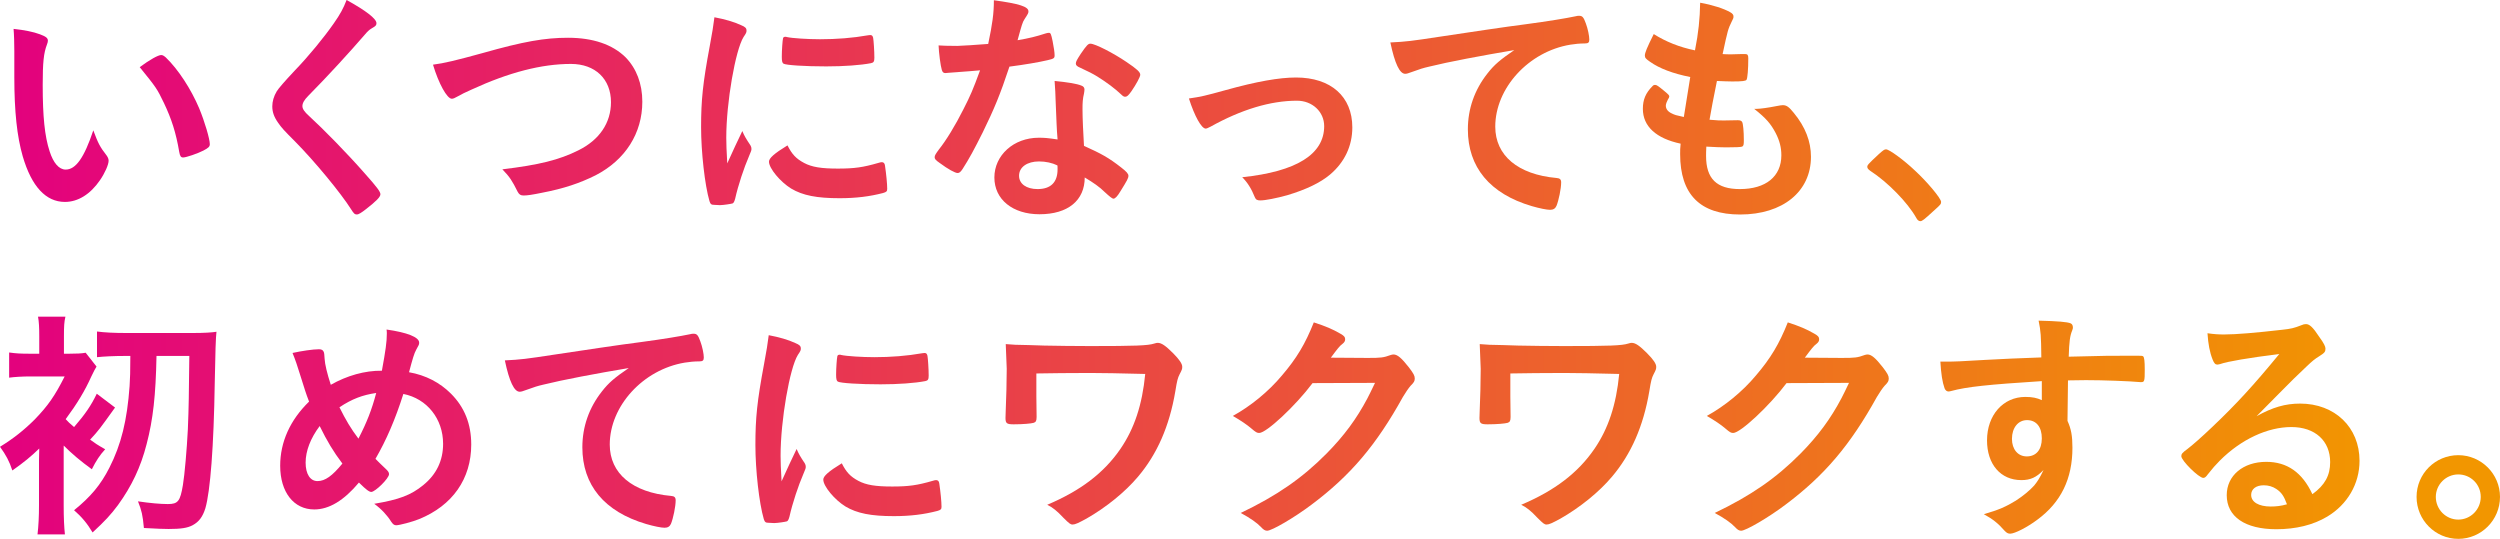
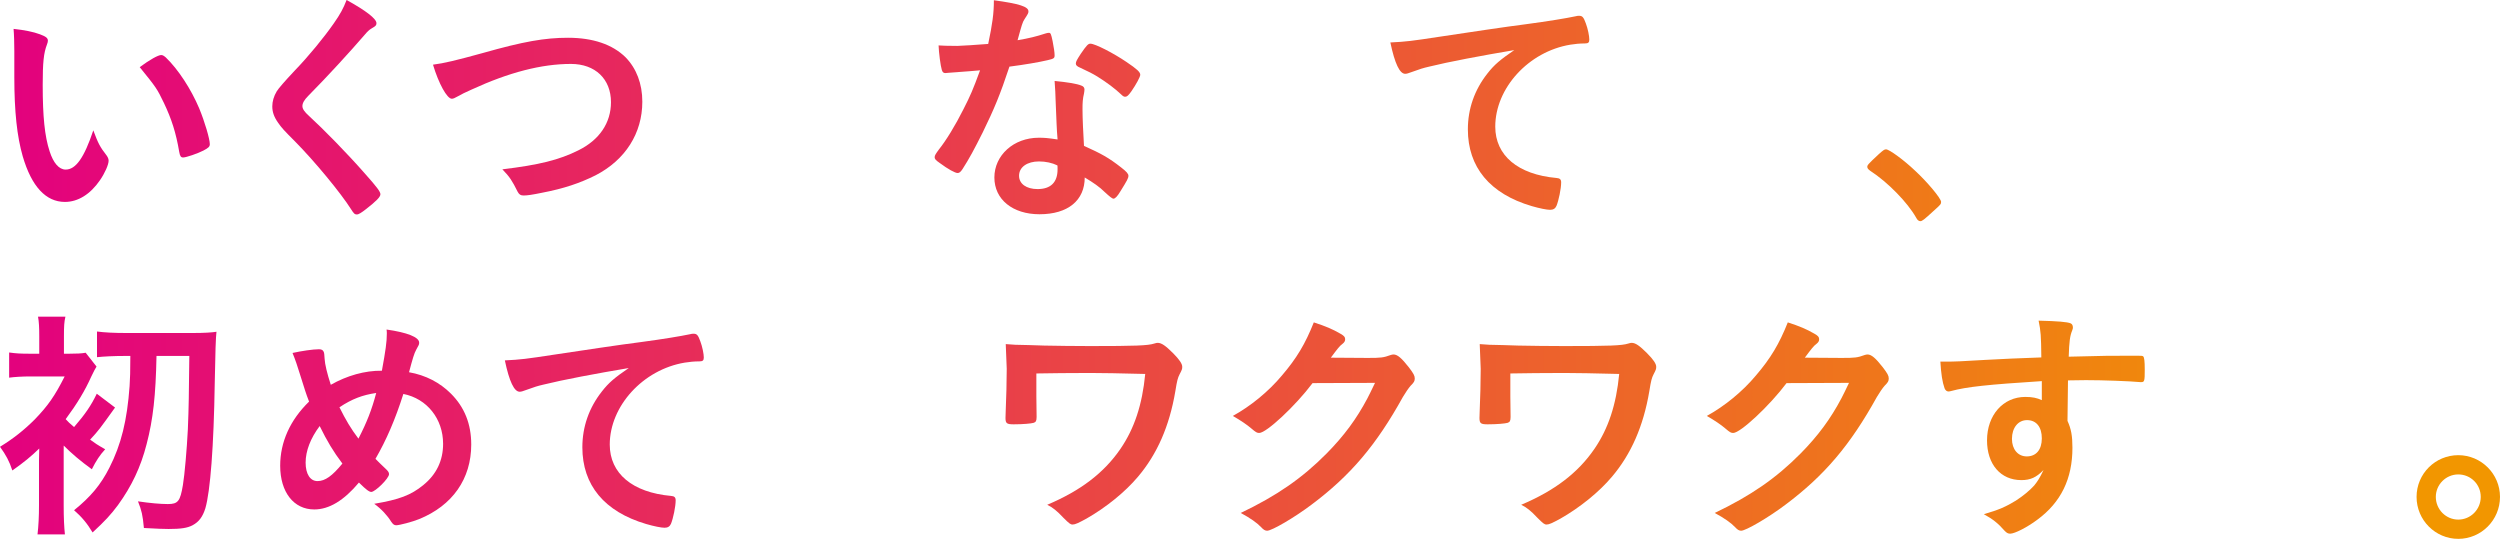
<svg xmlns="http://www.w3.org/2000/svg" xmlns:xlink="http://www.w3.org/1999/xlink" id="_レイヤー_2" data-name="レイヤー 2" viewBox="0 0 3503 755.04">
  <defs>
    <style>
      .cls-1 {
        fill: url(#_名称未設定グラデーション_27-8);
      }

      .cls-1, .cls-2, .cls-3, .cls-4, .cls-5, .cls-6, .cls-7, .cls-8, .cls-9, .cls-10, .cls-11, .cls-12, .cls-13, .cls-14, .cls-15, .cls-16, .cls-17, .cls-18, .cls-19, .cls-20 {
        stroke-width: 0px;
      }

      .cls-2 {
        fill: url(#_名称未設定グラデーション_27-7);
      }

      .cls-3 {
        fill: url(#_名称未設定グラデーション_27-9);
      }

      .cls-4 {
        fill: url(#_名称未設定グラデーション_27-5);
      }

      .cls-5 {
        fill: url(#_名称未設定グラデーション_27-6);
      }

      .cls-6 {
        fill: url(#_名称未設定グラデーション_27-3);
      }

      .cls-7 {
        fill: url(#_名称未設定グラデーション_27-2);
      }

      .cls-8 {
        fill: url(#_名称未設定グラデーション_27-4);
      }

      .cls-9 {
        fill: url(#_名称未設定グラデーション_27);
      }

      .cls-10 {
        fill: url(#_名称未設定グラデーション_27-15);
      }

      .cls-11 {
        fill: url(#_名称未設定グラデーション_27-13);
      }

      .cls-12 {
        fill: url(#_名称未設定グラデーション_27-16);
      }

      .cls-13 {
        fill: url(#_名称未設定グラデーション_27-14);
      }

      .cls-14 {
        fill: url(#_名称未設定グラデーション_27-11);
      }

      .cls-15 {
        fill: url(#_名称未設定グラデーション_27-12);
      }

      .cls-16 {
        fill: url(#_名称未設定グラデーション_27-18);
      }

      .cls-17 {
        fill: url(#_名称未設定グラデーション_27-20);
      }

      .cls-18 {
        fill: url(#_名称未設定グラデーション_27-17);
      }

      .cls-19 {
        fill: url(#_名称未設定グラデーション_27-10);
      }

      .cls-20 {
        fill: url(#_名称未設定グラデーション_27-19);
      }
    </style>
    <linearGradient id="_名称未設定グラデーション_27" data-name="名称未設定グラデーション 27" x1="-25.87" y1="161.69" x2="3342.55" y2="161.69" gradientUnits="userSpaceOnUse">
      <stop offset="0" stop-color="#e3007f" />
      <stop offset="1" stop-color="#f29600" />
    </linearGradient>
    <linearGradient id="_名称未設定グラデーション_27-2" data-name="名称未設定グラデーション 27" x1="-25.87" y1="150.28" x2="3342.55" y2="150.28" xlink:href="#_名称未設定グラデーション_27" />
    <linearGradient id="_名称未設定グラデーション_27-3" data-name="名称未設定グラデーション 27" x1="-25.87" y1="163.42" x2="3342.55" y2="163.42" xlink:href="#_名称未設定グラデーション_27" />
    <linearGradient id="_名称未設定グラデーション_27-4" data-name="名称未設定グラデーション 27" x1="-25.87" y1="155.81" x2="3342.55" y2="155.81" xlink:href="#_名称未設定グラデーション_27" />
    <linearGradient id="_名称未設定グラデーション_27-5" data-name="名称未設定グラデーション 27" x1="-25.87" y1="150.28" x2="3342.55" y2="150.28" xlink:href="#_名称未設定グラデーション_27" />
    <linearGradient id="_名称未設定グラデーション_27-6" data-name="名称未設定グラデーション 27" x1="-25.87" y1="194.73" x2="3342.55" y2="194.73" xlink:href="#_名称未設定グラデーション_27" />
    <linearGradient id="_名称未設定グラデーション_27-7" data-name="名称未設定グラデーション 27" x1="-25.87" y1="158.06" x2="3342.55" y2="158.06" xlink:href="#_名称未設定グラデーション_27" />
    <linearGradient id="_名称未設定グラデーション_27-8" data-name="名称未設定グラデーション 27" x1="-25.87" y1="152.18" x2="3342.55" y2="152.18" xlink:href="#_名称未設定グラデーション_27" />
    <linearGradient id="_名称未設定グラデーション_27-9" data-name="名称未設定グラデーション 27" x1="-25.87" y1="259.58" x2="3342.55" y2="259.58" xlink:href="#_名称未設定グラデーション_27" />
    <linearGradient id="_名称未設定グラデーション_27-10" data-name="名称未設定グラデーション 27" x1="-25.87" y1="596.28" x2="3342.55" y2="596.28" xlink:href="#_名称未設定グラデーション_27" />
    <linearGradient id="_名称未設定グラデーション_27-11" data-name="名称未設定グラデーション 27" x1="-25.87" y1="598.88" x2="3342.55" y2="598.88" xlink:href="#_名称未設定グラデーション_27" />
    <linearGradient id="_名称未設定グラデーション_27-12" data-name="名称未設定グラデーション 27" x1="-25.87" y1="603.55" x2="3342.55" y2="603.55" xlink:href="#_名称未設定グラデーション_27" />
    <linearGradient id="_名称未設定グラデーション_27-13" data-name="名称未設定グラデーション 27" x1="-25.87" y1="601.3" x2="3342.55" y2="601.3" xlink:href="#_名称未設定グラデーション_27" />
    <linearGradient id="_名称未設定グラデーション_27-14" data-name="名称未設定グラデーション 27" x1="-25.87" y1="607.7" x2="3342.55" y2="607.7" xlink:href="#_名称未設定グラデーション_27" />
    <linearGradient id="_名称未設定グラデーション_27-15" data-name="名称未設定グラデーション 27" x1="-25.87" y1="597.67" x2="3342.55" y2="597.67" xlink:href="#_名称未設定グラデーション_27" />
    <linearGradient id="_名称未設定グラデーション_27-16" data-name="名称未設定グラデーション 27" x1="-25.87" y1="607.7" x2="3342.55" y2="607.7" xlink:href="#_名称未設定グラデーション_27" />
    <linearGradient id="_名称未設定グラデーション_27-17" data-name="名称未設定グラデーション 27" x1="-25.87" y1="597.67" x2="3342.55" y2="597.67" xlink:href="#_名称未設定グラデーション_27" />
    <linearGradient id="_名称未設定グラデーション_27-18" data-name="名称未設定グラデーション 27" x1="-25.87" y1="598.53" x2="3342.55" y2="598.53" xlink:href="#_名称未設定グラデーション_27" />
    <linearGradient id="_名称未設定グラデーション_27-19" data-name="名称未設定グラデーション 27" x1="-25.87" y1="597.84" x2="3342.55" y2="597.84" xlink:href="#_名称未設定グラデーション_27" />
    <linearGradient id="_名称未設定グラデーション_27-20" data-name="名称未設定グラデーション 27" x1="-25.87" y1="696.41" x2="3342.55" y2="696.41" xlink:href="#_名称未設定グラデーション_27" />
  </defs>
  <g id="_レイヤー_1-2" data-name="レイヤー 1">
    <g>
      <path class="cls-9" d="m20.06,71.6c0-10.03-.35-23.52-1.04-31.13,15.91,1.73,27.67,4.15,37.01,7.61,8.3,3.11,11.07,5.19,11.07,8.99q0,2.08-1.38,5.54c-4.5,11.76-5.88,24.9-5.88,56.38,0,44.27,2.77,71.94,9.68,93.04,5.19,16.26,13.14,25.6,22.48,25.6,14.18,0,25.94-16.6,38.74-54.99,6.57,17.64,8.99,22.83,18.68,35.28,1.73,2.42,2.77,4.84,2.77,7.26,0,5.54-5.19,17.29-12.11,27.33-13.49,19.71-30.78,30.44-49.11,30.44-26.63,0-46.69-21.44-59.15-63.99-7.95-27.67-11.76-62.6-11.76-111.03v-36.32Zm205.8,5.53c2.08,0,3.81,1.04,6.57,3.46,17.29,16.6,35.28,44.27,46.69,71.25,7.61,18.33,14.87,42.89,14.87,50.15,0,3.46-1.73,5.19-8.99,8.99-7.96,4.15-24.21,9.68-28.36,9.68-3.11,0-4.5-1.73-5.54-7.95-4.5-26.63-10.72-46-21.44-68.48-9.69-20.06-10.38-21.1-33.9-50.15,14.53-10.72,25.94-16.95,30.09-16.95Z" />
      <path class="cls-7" d="m527.49,32.51c0,3.11-1.38,4.15-7.26,7.61-2.42,1.38-5.54,4.15-8.65,7.95-21.45,24.9-52.23,58.45-79.55,86.12-5.88,5.88-8.3,10.38-8.3,14.53,0,3.8,2.77,7.95,9.34,13.83,20.41,18.68,53.61,52.57,78.17,80.59,17.29,19.37,21.79,25.6,21.79,29.05,0,3.81-5.88,9.69-20.06,20.75-6.57,5.19-10.72,7.61-12.8,7.61-3.11,0-4.5-1.38-7.96-6.92-14.87-23.52-51.19-67.44-78.86-95.46-15.56-15.56-18.68-19.02-23.52-25.94-5.88-8.3-8.3-15.22-8.3-23.17,0-6.92,2.08-14.18,6.23-21.1q3.81-6.23,24.9-28.71c20.06-20.75,41.51-47.04,54.99-66.41,8.99-12.8,13.49-21.1,17.99-32.86,26.98,14.87,41.85,26.28,41.85,32.51Z" />
      <path class="cls-6" d="m676.24,74.36c57.42-16.26,87.16-21.45,119.67-21.45,34.93,0,62.26,9.34,80.59,27.33,15.22,15.56,23.52,37.01,23.52,62.26,0,44.27-23.87,81.63-65.37,103.07-22.14,11.07-44.62,18.68-75.4,24.56-13.49,2.77-20.41,3.8-25.59,3.8-4.15,0-6.23-1.38-8.3-5.19-7.96-15.91-11.07-20.75-21.45-31.47,51.54-6.23,79.55-13.14,106.53-26.63,29.4-14.53,45.66-38.39,45.66-67.45,0-32.51-22.14-53.61-56.03-53.61-41.16,0-86.81,11.76-139.39,35.97-9.34,4.15-14.18,6.57-17.64,8.65-6.23,3.46-7.96,4.15-10.03,4.15-6.57,0-18.33-21.1-26.29-47.73,15.91-2.07,31.82-5.88,69.52-16.26Z" />
-       <path class="cls-8" d="m1051.55,203.72c1.04,1.73,1.38,3.11,1.38,4.84,0,2.42-.35,2.77-3.46,10.37-6.92,15.91-15.22,40.81-19.37,59.49-1.04,3.81-2.08,5.88-3.46,6.57-1.73.69-13.49,2.42-17.29,2.42h-1.38c-1.73,0-4.15-.35-6.92-.35-4.5,0-5.54-1.04-6.92-5.19-6.57-22.48-11.76-68.83-11.76-103.76,0-38.05,2.42-61.57,12.11-113.45,3.46-18.68,5.19-29.05,6.57-40.47,14.53,2.77,26.98,6.23,37.35,11.07,5.88,2.42,7.61,4.15,7.61,7.61,0,2.42-.35,3.46-4.15,8.99-11.41,18.33-24.21,91.66-24.21,141.12,0,7.95.35,18.68,1.38,35.97,9.68-21.79,13.14-28.36,21.1-45.31,3.11,7.27,5.19,10.72,11.41,20.06Zm75.05,24.56c11.07,5.88,24.21,7.95,47.39,7.95s35.28-1.73,56.72-7.95c2.08-.69,3.81-1.04,4.84-1.04,2.42,0,4.15,1.38,4.5,4.84,1.73,11.76,3.11,25.6,3.11,32.51,0,3.46-1.04,4.5-5.88,5.88-18.68,4.84-37.7,7.26-60.87,7.26-31.82,0-51.54-3.81-67.79-13.49-15.22-9.34-31.13-28.36-31.13-37.7,0-4.84,7.26-11.41,25.94-22.83,6.23,12.45,12.1,18.68,23.17,24.56Zm-24.21-176.4c7.61,1.73,29.75,3.11,46.69,3.11,22.83,0,45.66-1.73,67.1-5.53q1.73-.35,3.11-.35c2.42,0,3.46,1.04,4.15,3.8.69,3.46,1.73,18.68,1.73,28.02,0,5.19-1.04,6.92-4.84,7.61-14.18,2.77-37.7,4.5-62.61,4.5-29.74,0-56.38-1.73-59.84-3.81-1.73-1.04-2.42-3.46-2.42-9.69,0-9.34,1.04-23.17,1.73-25.94.35-1.38,1.38-2.08,3.46-2.08.35,0,1.04,0,1.73.35Z" />
      <path class="cls-4" d="m1342.82,100.99c-6.23.35-10.03.69-14.18,1.04-3.11.35-3.46.35-3.81.35-2.77,0-4.15-1.04-5.19-4.5-1.73-5.54-4.15-23.87-4.5-34.24,3.81.35,13.84.69,26.29.69,3.81,0,31.13-1.73,43.24-2.77,5.88-28.01,7.95-42.54,7.95-61.22,35.63,4.84,48.42,8.99,48.42,15.56,0,2.42-.35,3.11-5.53,11.07-2.77,4.15-3.81,7.95-9.69,29.4,16.26-2.77,25.94-5.19,38.74-9.34,2.42-.69,3.46-1.04,5.19-1.04,2.42,0,3.11,1.73,5.19,11.76,1.73,8.65,2.77,15.91,2.77,19.71,0,4.15-1.04,4.84-10.03,6.92-11.76,2.77-31.82,6.22-53.26,8.99-12.8,38.74-21.44,59.49-37.35,92-12.1,24.21-19.02,37.01-28.36,51.54-2.77,4.15-4.5,5.53-6.92,5.53-3.46,0-13.14-5.19-25.25-14.18-5.53-3.81-6.92-5.54-6.92-7.96s1.38-4.5,5.88-10.72c10.03-12.45,23.17-33.89,34.59-56.72,9.69-19.02,13.14-26.98,23.17-54.3-13.49,1.04-14.53,1.38-30.44,2.42Zm113.79,199.22c-37.7,0-63.29-20.75-63.29-51.53s26.63-55.69,62.26-55.69c8.3,0,12.1.35,26.29,2.42-1.38-16.6-1.38-23.17-2.77-55.34,0-6.57-.69-15.56-1.38-26.63,17.64,1.73,31.13,3.8,37.7,6.57,2.77,1.04,4.15,2.77,4.15,5.53,0,1.73-.35,3.11-.69,5.54-1.73,7.26-2.07,12.45-2.07,21.79,0,12.8,1.04,34.59,2.07,51.53,24.56,11.07,34.59,16.6,51.88,30.09,7.61,5.88,10.38,9,10.38,11.76,0,3.46-1.73,6.57-11.42,22.14-4.15,6.92-7.26,10.03-9.68,10.03q-2.08,0-11.76-8.99c-7.61-7.61-16.26-13.49-28.36-20.75,0,32.16-23.52,51.53-63.3,51.53Zm-.69-74.02c-16.6,0-28.02,7.95-28.02,20.06,0,11.41,10.38,18.68,25.94,18.68,18.33,0,28.02-9.34,28.02-27.67,0-2.77,0-5.54-.35-5.54-6.92-3.46-16.26-5.53-25.6-5.53Zm129.36-98.23c-4.15,5.88-6.22,7.61-8.64,7.61-1.73,0-3.11-.69-5.54-3.11-8.65-8.3-20.75-17.29-33.55-25.25q-8.3-5.19-23.52-12.11c-4.84-2.07-6.57-3.46-6.57-6.22,0-2.42,1.73-5.54,6.92-13.49,8.3-12.11,10.38-14.18,13.49-14.18,6.57,0,32.16,13.14,50.5,25.6,14.87,10.03,19.37,14.18,19.37,17.99,0,2.77-5.53,13.14-12.45,23.17Z" />
-       <path class="cls-5" d="m1717.43,126.24c43.58-12.11,75.05-17.64,98.58-17.64,48.77,0,78.86,26.63,78.86,69.87,0,25.94-10.72,48.77-31.13,66.06-13.49,11.41-33.55,21.1-60.18,29.05-14.87,4.15-30.78,7.26-37.7,7.26-4.15,0-6.23-1.04-7.61-4.5-4.84-12.1-10.38-20.75-17.64-28.01,76.09-7.96,114.83-32.17,114.83-71.6,0-20.06-16.6-35.62-38.05-35.62-37.35,0-78.17,12.45-121.05,36.32-3.46,1.73-5.54,2.77-6.92,2.77-5.88,0-15.57-17.29-23.52-42.2,16.95-2.42,22.83-3.81,51.53-11.76Z" />
      <path class="cls-2" d="m2002.46,93.39c-8.99,2.08-12.11,3.11-24.56,7.61-4.5,1.73-6.92,2.42-8.99,2.42-7.61,0-14.53-14.18-20.75-43.93,22.14-1.04,30.09-2.08,68.48-7.95,41.51-6.23,94.08-14.18,121.75-17.64,31.13-4.15,56.03-8.3,69.18-11.07,2.42-.69,3.46-.69,5.19-.69,4.5,0,6.23,2.07,9.34,10.72,2.77,7.27,4.84,17.64,4.84,22.48,0,4.15-1.38,5.54-6.23,5.54-7.26,0-13.83.69-20.41,1.73-58.45,9.68-105.14,60.87-105.14,114.83,0,40.47,31.82,67.1,85.77,71.94,4.84.35,6.57,2.08,6.57,6.23,0,8.65-3.46,25.25-6.57,32.86-1.73,3.81-4.5,5.53-8.99,5.53s-14.87-2.08-25.59-5.19c-58.8-17.29-89.58-54.65-89.58-107.57,0-28.71,9.34-55.34,27.33-78.17,9.68-12.45,17.99-19.37,37.7-32.86-45.31,7.61-93.04,16.6-119.33,23.17Z" />
-       <path class="cls-1" d="m2368.42,107.91c-24.56-4.84-43.24-12.1-56.03-21.1-6.23-4.15-7.61-5.88-7.61-8.99,0-3.81,2.77-10.72,12.45-30.09,16.95,10.72,35.97,18.33,57.76,22.83,4.84-24.21,6.92-44.27,7.26-66.75,17.64,3.11,33.2,8.3,41.85,13.14,3.81,2.08,5.19,4.15,4.84,6.92,0,1.38-.69,2.77-2.42,6.23-5.19,10.72-5.53,11.76-12.8,45.66,3.46.35,7.96.35,10.72.35h2.42c8.3-.35,14.53-.35,17.64-.35h1.04c3.11,0,4.15,1.38,4.15,5.88,0,15.22-1.04,27.67-2.42,30.09-1.04,1.73-5.54,2.42-20.06,2.42-6.57,0-11.76-.35-21.45-.69q-7.26,35.62-10.38,54.3c11.76,1.04,14.18,1.04,20.06,1.04l19.37-.35c3.46,0,5.19.69,6.23,2.42,1.38,2.08,2.42,13.14,2.42,25.59,0,6.23-.35,7.96-2.42,8.99-1.73.69-9.34,1.04-22.48,1.04-6.23,0-15.56-.35-27.67-1.04-.35,6.23-.35,10.38-.35,13.14,0,31.82,14.87,46.35,47.38,46.35,36.32,0,58.11-17.64,58.11-47.38,0-10.72-2.42-20.41-7.96-31.13-6.92-13.14-13.49-20.75-30.09-33.9h3.11c5.53,0,17.29-1.73,27.67-3.8,5.54-1.04,7.61-1.38,9.34-1.38,5.19,0,8.64,2.42,15.56,11.07,15.91,19.37,23.86,39.78,23.86,61.22,0,48.77-39.43,80.93-99.26,80.93-56.03,0-84.05-28.01-84.05-84.74,0-4.84,0-8.65.69-14.53-34.24-7.26-52.92-24.21-52.92-48.77,0-12.8,3.81-22.14,13.49-31.82,1.04-1.38,2.42-1.73,3.81-1.73,2.08,0,4.5,1.73,12.45,8.3,6.23,5.19,7.27,6.23,7.27,7.96q0,1.38-2.08,4.5c-1.38,2.42-2.77,6.22-2.77,8.3,0,4.5,2.77,8.3,7.95,10.72,4.84,2.42,6.23,2.77,17.29,5.19l8.99-56.03Z" />
      <path class="cls-3" d="m2632.36,216.17c6.23-5.53,7.96-6.92,10.38-6.92,4.5,0,25.25,15.22,40.47,29.74,17.29,15.91,36.66,39.08,36.66,43.93,0,3.11-.69,3.81-10.72,12.8-13.14,12.11-15.91,14.18-18.33,14.18-2.08,0-4.15-1.38-5.88-4.84-12.1-21.44-39.78-49.8-64.33-65.71-2.77-2.08-4.15-3.46-4.15-5.54,0-2.42.69-3.46,15.91-17.64Z" />
      <path class="cls-19" d="m89.23,629.14v78.86c0,18.33.69,31.13,1.73,40.81h-38.39c1.38-11.42,2.08-25.6,2.08-40.81v-62.95c0-.35,0-5.88.35-16.6-11.41,11.07-21.45,19.37-37.7,30.78-4.15-12.8-8.99-21.79-17.29-33.2,18.68-11.41,33.89-23.52,48.77-38.39,18.68-19.37,28.02-32.86,41.85-60.18h-47.38c-11.76,0-23.17.69-30.44,1.73v-35.28c10.03,1.38,15.22,1.73,31.13,1.73h11.07v-24.21c0-12.1-.35-20.41-1.73-27.67h38.39c-1.73,7.26-2.07,13.49-2.07,27.67v24.21h6.92c11.07,0,17.99-.35,23.52-1.38l15.22,19.37c-2.08,3.46-3.81,6.57-7.26,13.84-8.99,20.06-20.06,38.39-35.97,59.84,3.8,4.15,5.19,5.53,11.76,11.07,15.56-17.99,23.87-30.09,31.82-46.7l25.6,19.37c-22.14,30.78-22.48,31.47-34.93,44.97,6.57,4.84,10.03,7.26,21.1,13.49-7.61,8.3-12.8,16.26-18.68,28.01-16.26-11.76-28.01-21.79-39.43-33.2v4.84Zm86.47-130.39c-15.91,0-29.74.69-39.78,1.73v-35.97c10.03,1.38,24.21,2.08,39.78,2.08h95.81c13.83,0,25.94-.69,31.82-1.73q-1.38,9.34-2.42,71.25c-1.38,89.58-6.23,152.19-13.14,176.05-3.81,12.1-8.99,19.02-17.99,23.87-7.26,3.8-16.26,5.19-33.55,5.19-9.34,0-13.49-.35-34.59-1.38-1.73-18.33-3.11-24.21-8.3-37.35,16.26,2.42,31.13,3.8,41.85,3.8,14.18,0,17.29-3.8,21.1-26.63,2.42-14.18,5.53-50.5,6.92-77.82,1.38-33.89,1.38-44.96,2.08-103.07h-46c-1.04,55.34-4.84,89.23-13.83,123.48-8.3,32.51-21.1,59.15-40.12,85.43-10.03,13.49-18.33,22.48-35.62,38.39-7.61-12.8-15.56-22.14-25.94-31.13,23.17-18.68,37.35-35.62,49.46-59.49,16.6-32.51,24.9-66.41,28.36-114.48.69-13.84,1.04-17.29,1.04-42.2h-6.92Z" />
      <path class="cls-14" d="m535.1,519.5c5.19-28.36,6.92-40.47,6.92-51.88,0-1.38,0-3.46-.35-5.88,29.05,4.15,45.65,10.72,45.65,18.33,0,2.77-.35,3.11-4.15,10.03-2.77,4.84-5.19,13.14-10.03,31.47,23.52,4.15,43.24,14.53,58.8,30.09,19.02,19.02,28.36,42.54,28.36,71.25,0,48.07-26.28,85.43-72.98,104.45-9.34,3.81-27.67,8.65-32.16,8.65-2.77,0-4.5-1.38-6.92-4.84-5.54-9-13.83-17.99-23.87-25.25,34.93-5.88,51.53-12.1,68.83-26.29,18.33-14.87,27.67-34.24,27.67-57.76,0-34.93-22.48-63.29-55.69-69.87-11.41,35.97-23.86,64.68-39.08,90.96,5.19,5.19,8.3,8.3,13.83,13.49,3.81,3.46,5.19,5.53,5.19,7.95,0,5.88-19.37,24.9-24.9,24.9-2.77,0-7.26-3.11-17.29-13.14-21.1,25.25-41.85,37.7-62.6,37.7-28.71,0-47.73-24.21-47.73-61.22,0-33.2,13.83-63.99,40.47-89.93-4.84-12.45-5.54-15.56-13.14-39.43-2.77-8.99-5.88-18.68-10.03-28.71,12.45-2.77,28.71-5.19,37.01-5.19,3.46,0,5.54,1.04,6.57,3.46q1.04,1.73,1.38,10.03c.35,7.27,3.46,20.41,8.65,36.32,22.48-12.8,47.73-20.06,71.6-19.72Zm-87.16,77.48c-12.8,16.95-19.71,34.93-19.71,51.19s6.57,25.94,16.6,25.94c10.72,0,20.75-7.26,34.93-24.56-12.8-16.95-21.45-31.48-31.82-52.57Zm79.21-46.35c-19.02,2.77-33.89,8.3-51.53,20.06,8.99,17.99,15.91,29.75,26.63,43.93,11.76-22.83,18.68-40.47,24.9-63.99Z" />
      <path class="cls-15" d="m761.69,538.87c-8.99,2.08-12.11,3.11-24.56,7.61-4.5,1.73-6.92,2.42-8.99,2.42-7.61,0-14.53-14.18-20.75-43.93,22.14-1.04,30.09-2.08,68.48-7.95,41.51-6.23,94.08-14.18,121.75-17.64,31.13-4.15,56.03-8.3,69.18-11.07,2.42-.69,3.46-.69,5.19-.69,4.5,0,6.23,2.07,9.34,10.72,2.77,7.27,4.84,17.64,4.84,22.48,0,4.15-1.38,5.54-6.23,5.54-7.26,0-13.83.69-20.41,1.73-58.45,9.68-105.14,60.87-105.14,114.83,0,40.47,31.82,67.1,85.78,71.94,4.84.35,6.57,2.08,6.57,6.23,0,8.65-3.46,25.25-6.57,32.86-1.73,3.81-4.5,5.53-9,5.53s-14.87-2.08-25.59-5.19c-58.8-17.29-89.58-54.65-89.58-107.57,0-28.71,9.34-55.34,27.33-78.17,9.68-12.45,17.99-19.37,37.7-32.86-45.31,7.61-93.04,16.6-119.33,23.17Z" />
-       <path class="cls-11" d="m1127.65,649.2c1.04,1.73,1.38,3.11,1.38,4.84,0,2.42-.35,2.77-3.46,10.37-6.92,15.91-15.22,40.81-19.37,59.49-1.04,3.81-2.08,5.88-3.46,6.57-1.73.69-13.49,2.42-17.29,2.42h-1.38c-1.73,0-4.15-.35-6.92-.35-4.5,0-5.54-1.04-6.92-5.19-6.57-22.48-11.76-68.83-11.76-103.76,0-38.05,2.42-61.57,12.11-113.45,3.46-18.68,5.19-29.05,6.57-40.47,14.53,2.77,26.98,6.23,37.35,11.07,5.88,2.42,7.61,4.15,7.61,7.61,0,2.42-.35,3.46-4.15,8.99-11.41,18.33-24.21,91.66-24.21,141.12,0,7.95.35,18.68,1.38,35.97,9.68-21.79,13.14-28.36,21.1-45.31,3.11,7.27,5.19,10.72,11.41,20.06Zm75.05,24.56c11.07,5.88,24.21,7.95,47.39,7.95s35.28-1.73,56.72-7.95c2.08-.69,3.81-1.04,4.84-1.04,2.42,0,4.15,1.38,4.5,4.84,1.73,11.76,3.11,25.6,3.11,32.51,0,3.46-1.04,4.5-5.88,5.88-18.68,4.84-37.7,7.26-60.87,7.26-31.82,0-51.54-3.81-67.79-13.49-15.22-9.34-31.13-28.36-31.13-37.7,0-4.84,7.26-11.41,25.94-22.83,6.23,12.45,12.1,18.68,23.17,24.56Zm-24.21-176.4c7.61,1.73,29.75,3.11,46.69,3.11,22.83,0,45.66-1.73,67.1-5.53q1.73-.35,3.11-.35c2.42,0,3.46,1.04,4.15,3.8.69,3.46,1.73,18.68,1.73,28.02,0,5.19-1.04,6.92-4.84,7.61-14.18,2.77-37.7,4.5-62.61,4.5-29.74,0-56.38-1.73-59.84-3.81-1.73-1.04-2.42-3.46-2.42-9.69,0-9.34,1.04-23.17,1.73-25.94.35-1.38,1.38-2.08,3.46-2.08.35,0,1.04,0,1.73.35Z" />
      <path class="cls-13" d="m1452.47,584.52c0,5.19-1.04,6.92-4.15,7.96-3.46,1.04-15.22,2.08-28.01,2.08-9.69,0-11.41-1.38-11.41-8.99q0-.69.35-11.07c.69-14.53,1.38-41.51,1.38-57.76,0-2.42-1.04-26.63-1.38-34.59,11.76,1.04,13.49,1.04,32.51,1.38,2.08,0,10.72.35,21.45.69,18.68.35,40.81.69,64.33.69,63.3,0,80.94-.69,89.58-3.46,3.46-1.04,3.8-1.04,5.19-1.04,5.19,0,11.07,4.15,21.1,14.18,9.34,9.34,13.14,15.22,13.14,19.37,0,3.11-.35,4.15-3.8,10.72-2.42,4.84-3.46,8.3-5.88,23.52-8.3,49.11-25.59,88.2-52.23,119.67-17.99,21.45-44.97,43.24-72.29,58.8-11.41,6.22-15.91,8.3-19.37,8.3-3.11,0-4.84-1.38-13.14-9.68-8.65-9.34-15.22-14.53-22.48-17.99,46.69-19.72,79.55-44.62,102.72-78.51,19.37-28.36,30.44-61.57,34.59-104.8q-52.57-1.38-77.13-1.38c-28.01,0-56.03.35-75.4.69v32.16l.35,29.05Z" />
      <path class="cls-10" d="m1839.18,536.79c-23.87,31.82-64.68,69.87-74.71,69.87-3.11,0-4.5-.69-11.41-6.57-5.19-4.5-14.18-10.72-25.59-17.29,24.56-13.49,49.8-33.9,68.83-56.72,20.41-23.87,32.51-43.93,44.62-74.36,16.95,5.54,25.94,9.34,37.35,15.91,4.84,2.77,6.57,4.5,6.57,7.61,0,2.77-1.04,4.5-4.15,6.92-3.46,2.42-6.92,6.92-15.91,19.02l51.53.35c18.68,0,22.14-.35,32.51-4.15,1.38-.35,2.42-.69,3.8-.69,5.54,0,11.41,5.19,21.45,17.99,6.57,8.65,8.3,11.76,8.3,15.56s-1.04,5.53-5.88,10.37c-2.77,3.11-7.26,9.69-10.72,15.57-37.35,67.44-73.33,109.99-128.32,151.15-23.87,17.99-55.34,36.32-61.91,36.32-2.77,0-5.19-1.38-8.3-4.84-5.88-6.23-15.22-12.8-28.71-20.06,50.5-24.21,85.77-48.42,120.36-83.36,24.56-24.9,41.85-48.42,57.07-77.13,3.11-5.88,5.19-10.37,10.72-21.79l-87.51.35Z" />
      <path class="cls-12" d="m2116.61,584.52c0,5.19-1.04,6.92-4.15,7.96-3.46,1.04-15.22,2.08-28.01,2.08-9.69,0-11.41-1.38-11.41-8.99q0-.69.35-11.07c.69-14.53,1.38-41.51,1.38-57.76,0-2.42-1.04-26.63-1.38-34.59,11.76,1.04,13.49,1.04,32.51,1.38,2.08,0,10.72.35,21.45.69,18.68.35,40.81.69,64.33.69,63.3,0,80.94-.69,89.58-3.46,3.46-1.04,3.8-1.04,5.19-1.04,5.19,0,11.07,4.15,21.1,14.18,9.34,9.34,13.14,15.22,13.14,19.37,0,3.11-.35,4.15-3.8,10.72-2.42,4.84-3.46,8.3-5.88,23.52-8.3,49.11-25.59,88.2-52.23,119.67-17.99,21.45-44.96,43.24-72.29,58.8-11.41,6.22-15.91,8.3-19.37,8.3-3.11,0-4.84-1.38-13.14-9.68-8.65-9.34-15.22-14.53-22.48-17.99,46.69-19.72,79.55-44.62,102.72-78.51,19.37-28.36,30.44-61.57,34.59-104.8q-52.57-1.38-77.13-1.38c-28.01,0-56.03.35-75.4.69v32.16l.35,29.05Z" />
      <path class="cls-18" d="m2503.33,536.79c-23.87,31.82-64.68,69.87-74.71,69.87-3.11,0-4.5-.69-11.41-6.57-5.19-4.5-14.18-10.72-25.59-17.29,24.56-13.49,49.8-33.9,68.83-56.72,20.41-23.87,32.51-43.93,44.62-74.36,16.95,5.54,25.94,9.34,37.35,15.91,4.84,2.77,6.57,4.5,6.57,7.61,0,2.77-1.04,4.5-4.15,6.92-3.46,2.42-6.92,6.92-15.91,19.02l51.53.35c18.68,0,22.14-.35,32.51-4.15,1.38-.35,2.42-.69,3.8-.69,5.54,0,11.41,5.19,21.45,17.99,6.57,8.65,8.3,11.76,8.3,15.56s-1.04,5.53-5.88,10.37c-2.77,3.11-7.26,9.69-10.72,15.57-37.35,67.44-73.33,109.99-128.32,151.15-23.87,17.99-55.34,36.32-61.91,36.32-2.77,0-5.19-1.38-8.3-4.84-5.88-6.23-15.22-12.8-28.71-20.06,50.5-24.21,85.77-48.42,120.36-83.36,24.56-24.9,41.85-48.42,57.07-77.13,3.11-5.88,5.19-10.37,10.72-21.79l-87.51.35Z" />
      <path class="cls-16" d="m2861,534.03c-75.75,4.84-105.15,7.95-126.93,13.83-1.38.35-2.77.69-3.81.69-2.42,0-4.5-1.73-5.54-4.5-3.11-8.65-4.84-20.06-5.88-37.35h8.3c11.07,0,21.45-.35,54.65-2.42,25.6-1.38,47.38-2.42,78.51-3.46-.35-31.13-.69-35.97-3.81-51.53,26.63.69,40.12,1.73,44.96,3.81,2.08,1.04,3.11,2.77,3.11,6.23,0,.69-.35,2.08-1.04,3.8-3.11,7.61-4.15,15.22-4.84,36.66,50.5-1.38,58.11-1.38,92.69-1.38,9.34,0,10.72,0,11.76,1.04,1.38,1.38,2.08,6.57,2.08,18.33,0,15.91-.35,17.64-4.84,17.64h-1.38c-14.87-1.38-51.88-2.77-76.09-2.77q-7.96,0-25.25.35l-.69,56.72c5.19,11.41,6.92,21.1,6.92,37.7,0,43.23-15.91,76.44-49.46,100.99-13.83,10.38-31.47,19.37-37.7,19.37-3.11,0-4.84-1.04-7.61-3.81-9.68-11.07-16.95-16.6-29.4-23.52,20.75-5.88,31.47-10.72,44.96-19.02,10.03-6.57,19.02-13.83,25.6-21.1,4.5-5.54,7.96-10.72,13.14-21.79-10.03,10.37-18.33,14.18-31.13,14.18-29.05,0-48.08-22.14-48.08-55.69,0-35.28,22.48-60.87,53.61-60.87,10.03,0,16.26,1.38,23.17,4.5v-26.63Zm-41.85,80.93c0,14.53,8.3,24.56,20.75,24.56,13.14,0,21.1-9.34,21.1-25.25s-7.61-25.6-20.75-25.6c-12.45,0-21.1,10.72-21.1,26.29Z" />
-       <path class="cls-20" d="m3222.81,565.5c48.77,0,83.36,33.2,83.36,80.24,0,32.16-16.95,61.22-45.31,78.17-19.72,11.76-43.93,17.64-71.25,17.64-43.92,0-69.52-17.64-69.52-47.73,0-27.33,22.83-46.69,55.34-46.69,29.4,0,50.5,14.87,64.68,45.31,17.64-12.8,24.9-26.29,24.9-44.96,0-29.75-21.1-49.11-54.3-49.11s-70.21,16.95-100.3,47.04c-5.54,5.53-10.72,11.41-16.95,19.37-2.42,3.46-4.15,4.84-6.23,4.84-6.23,0-30.78-24.21-30.78-30.44,0-3.11,1.38-4.84,8.99-10.38,7.96-6.22,19.37-16.26,33.9-30.09,33.55-31.82,58.11-58.45,94.42-102.73-43.23,5.54-72.29,10.38-83.01,14.18-1.73.35-2.77.69-3.81.69-2.77,0-4.5-1.73-6.57-6.92-4.15-10.38-6.23-21.79-7.26-37.01,9.34,1.38,15.91,1.73,23.52,1.73,16.6,0,44.62-2.42,80.94-6.57,12.8-1.38,16.95-2.42,26.63-6.23,3.11-1.38,4.84-1.73,6.92-1.73,4.84,0,9.68,4.15,18.68,17.99,6.57,8.99,8.64,13.49,8.64,16.26,0,4.5-1.04,5.88-8.64,10.72-6.23,3.8-10.03,6.92-17.99,14.53-17.29,16.6-17.64,16.6-39.08,38.39-15.22,15.56-16.95,17.29-30.78,31.13,22.48-12.45,40.12-17.64,60.87-17.64Zm-33.2,119.67c-5.19-3.46-11.07-5.19-17.64-5.19-10.72,0-17.64,5.19-17.64,13.49,0,10.03,10.72,16.26,27.33,16.26,7.61,0,14.18-.69,22.83-3.11-4.15-11.41-7.61-16.6-14.87-21.44Z" />
      <path class="cls-17" d="m3503,696.24c0,32.51-26.29,58.8-58.45,58.8s-58.45-26.29-58.45-58.8,26.29-58.45,58.45-58.45,58.45,26.29,58.45,58.45Zm-89.93,0c0,17.64,14.18,31.82,31.47,31.82s31.47-14.18,31.47-31.82-14.18-31.47-31.47-31.47-31.47,14.18-31.47,31.47Z" />
    </g>
  </g>
</svg>